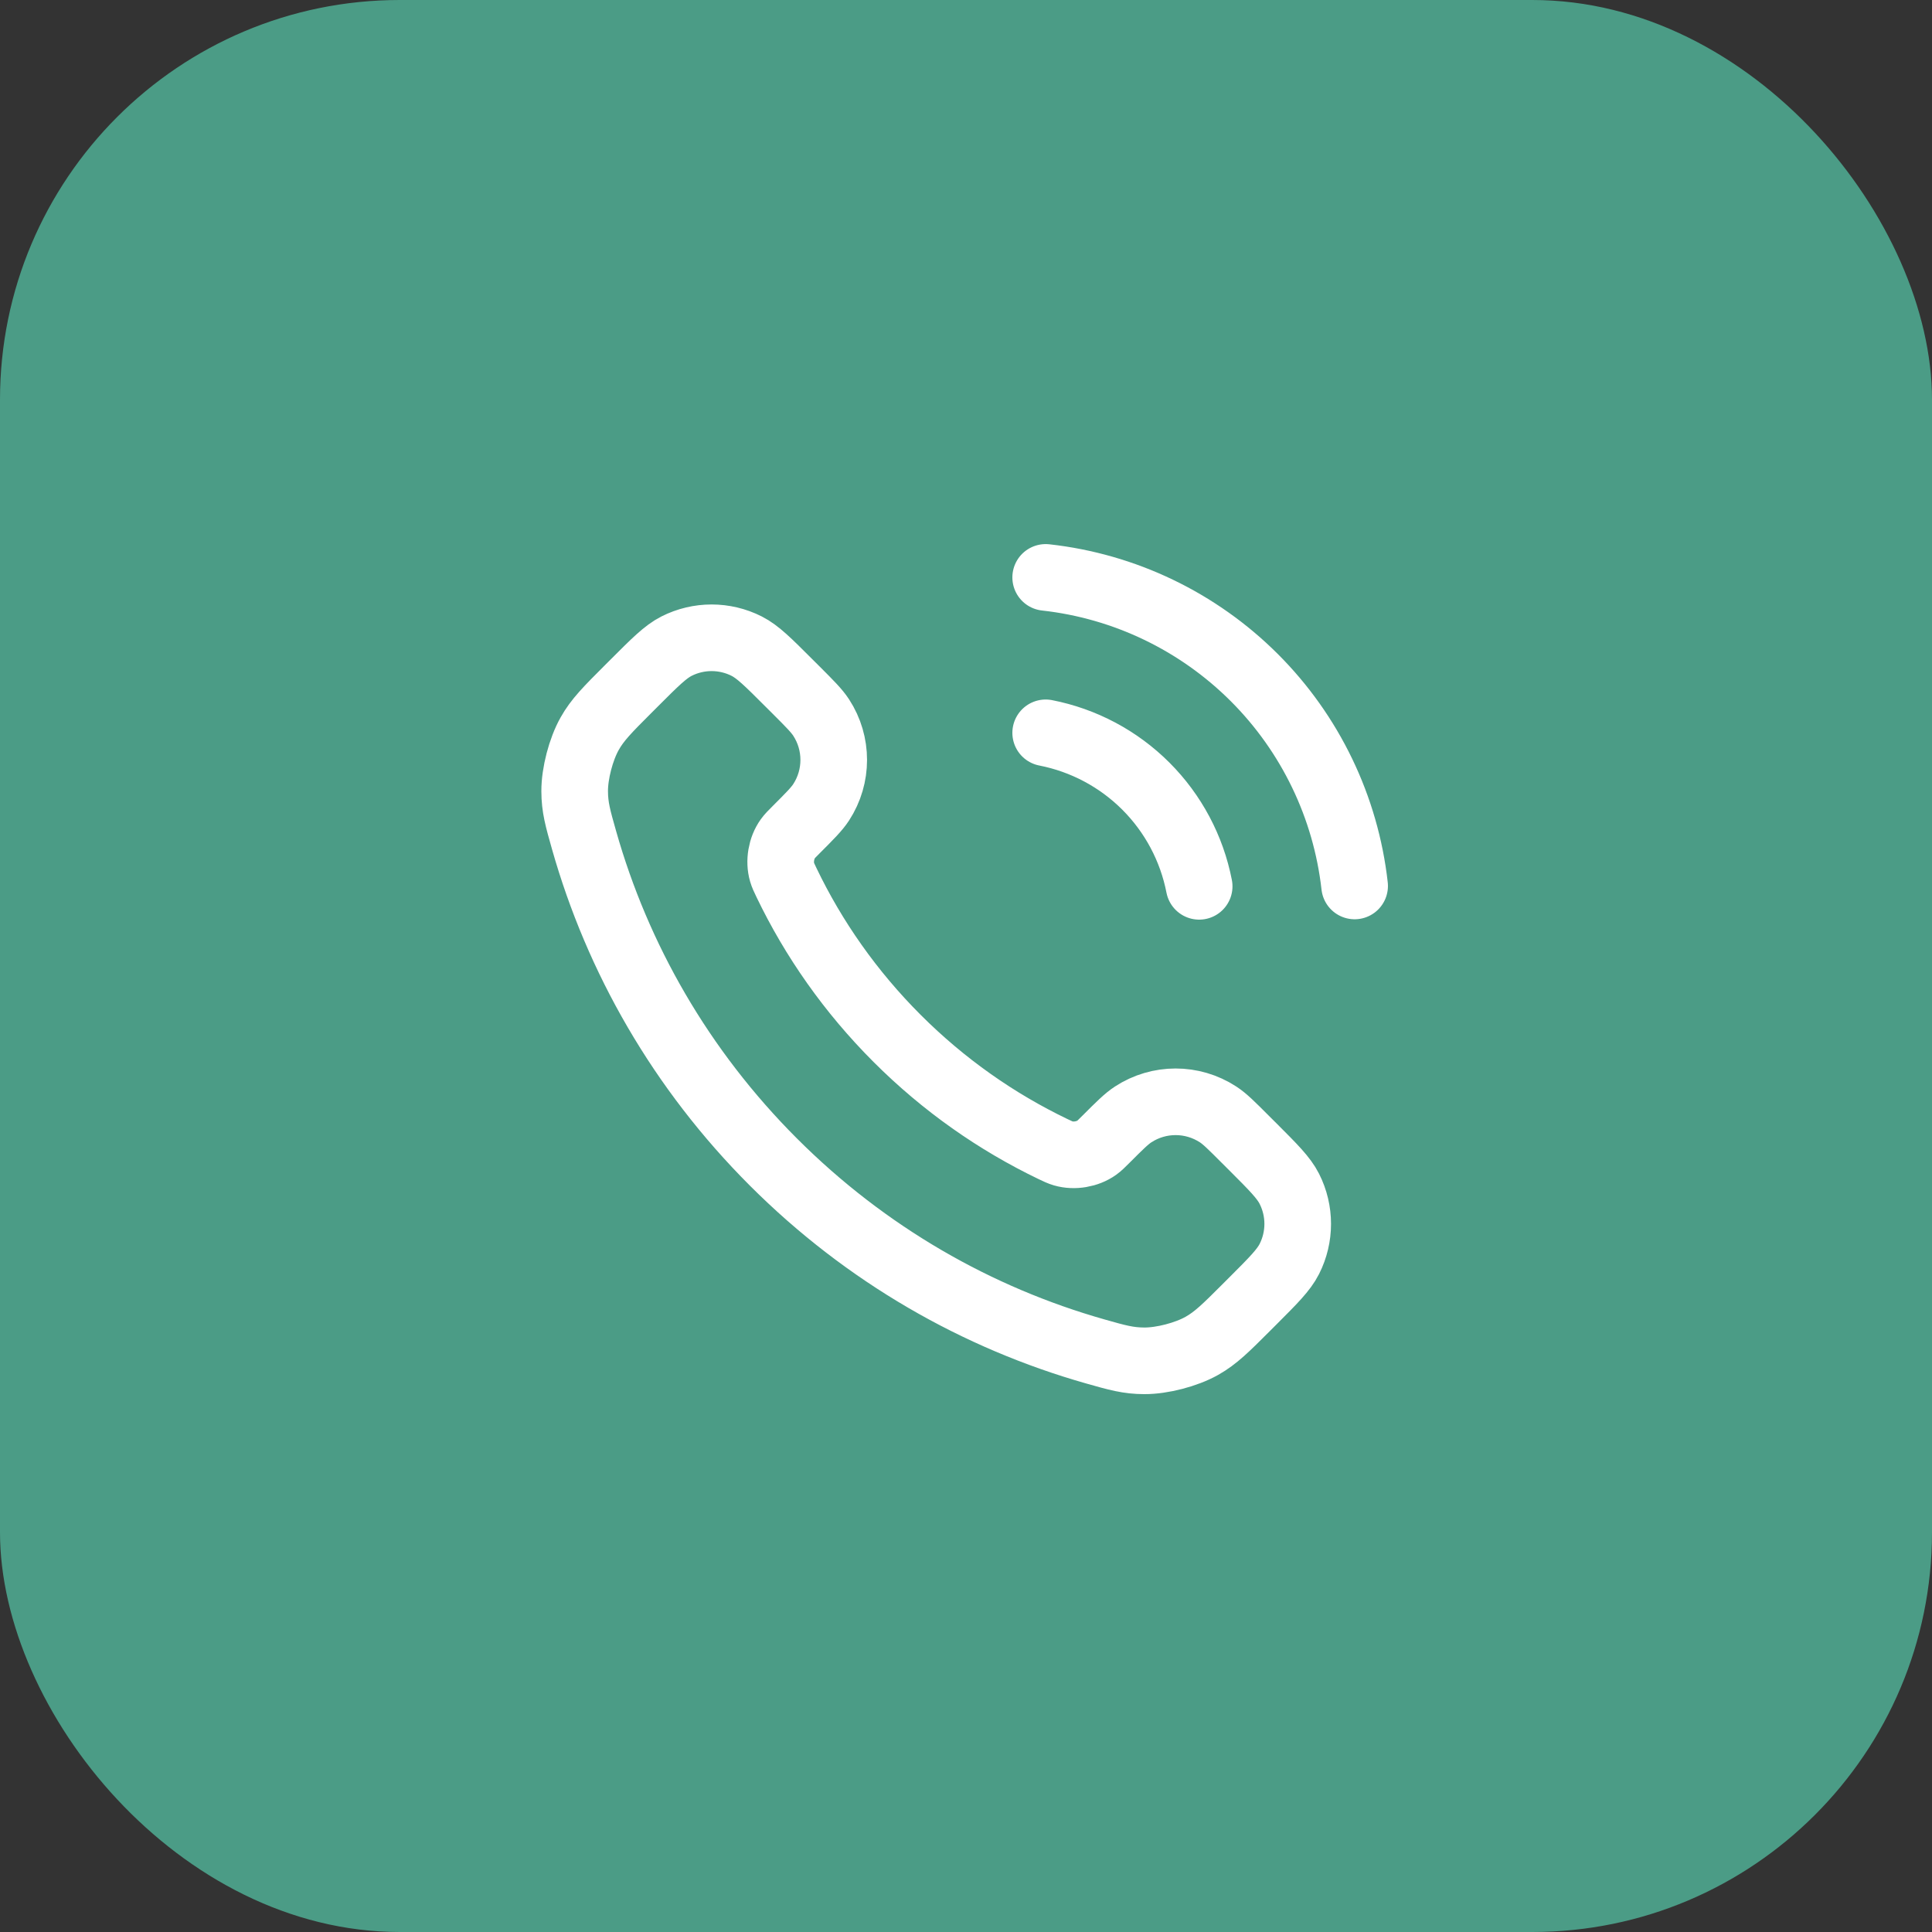
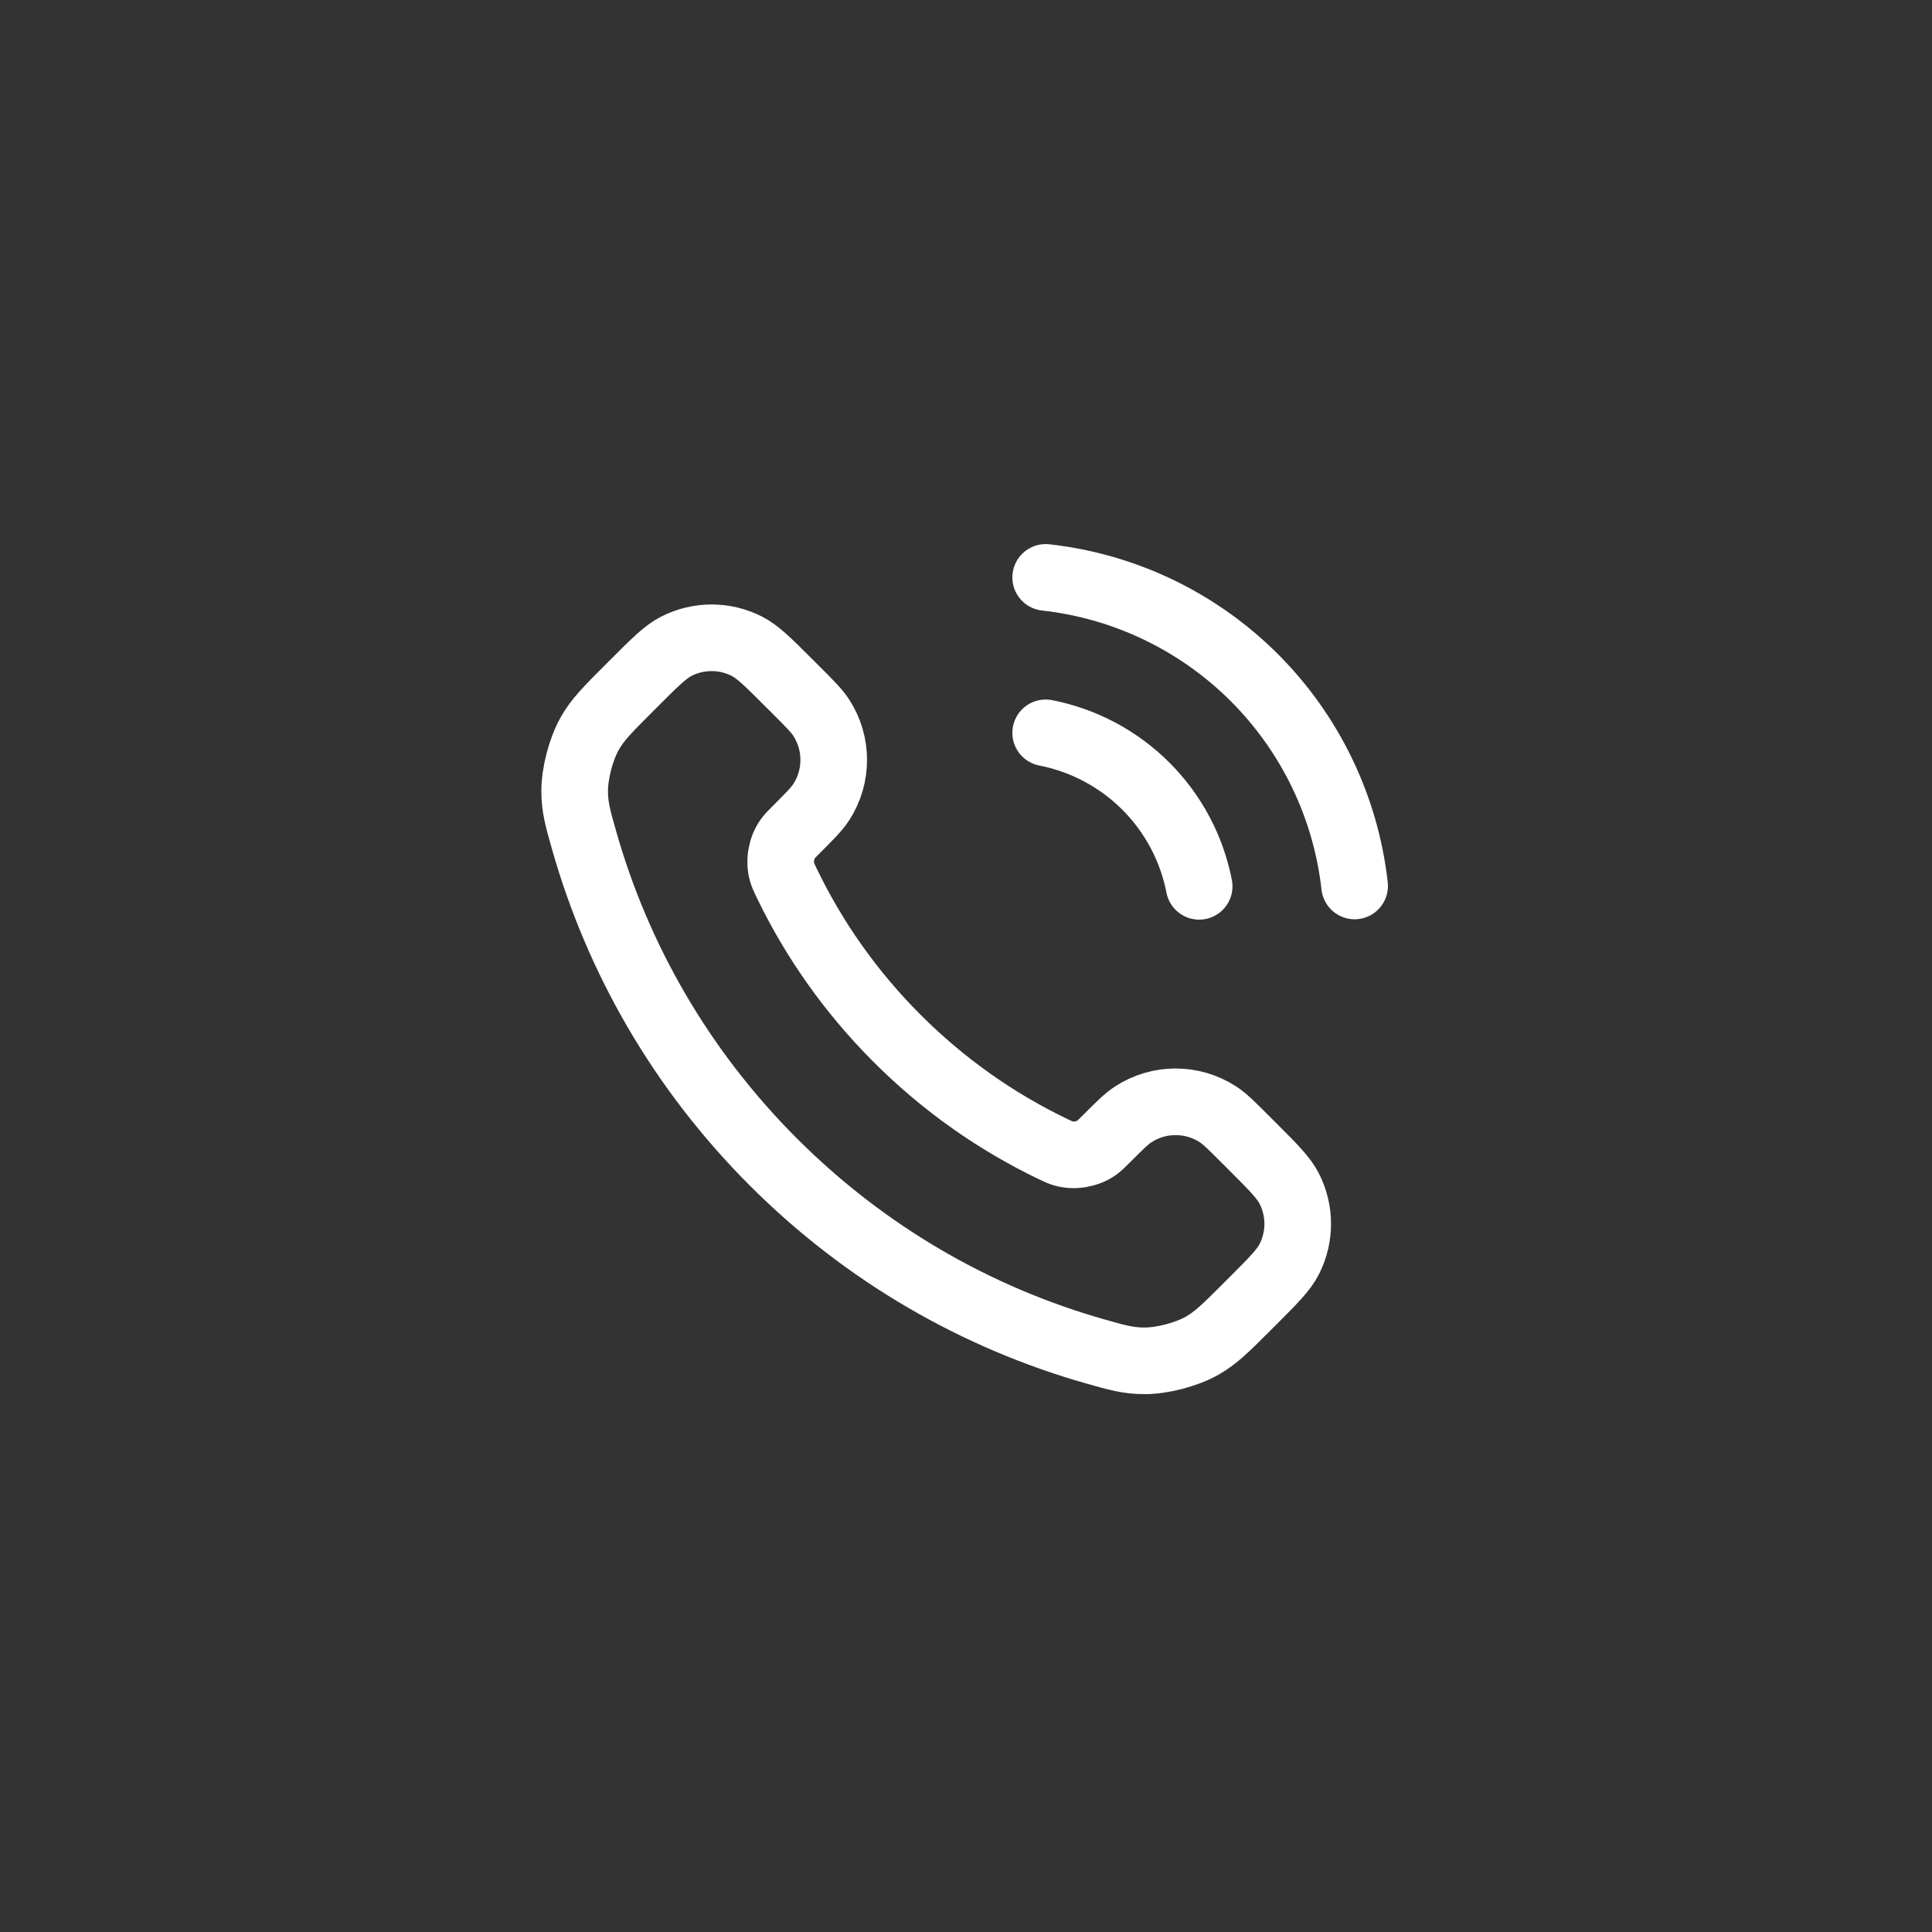
<svg xmlns="http://www.w3.org/2000/svg" width="58" height="58" viewBox="0 0 58 58" fill="none">
  <rect x="0" y="0" width="58" height="58" fill="#333333" stroke="none" />
-   <rect width="58" height="58" rx="12" fill="#4B9C86" />
  <path d="M31.392 22C32.531 22.223 33.579 22.78 34.4 23.601C35.221 24.422 35.778 25.469 36 26.608M31.392 17.334C33.759 17.596 35.967 18.657 37.653 20.34C39.338 22.023 40.401 24.23 40.667 26.597M26.932 31.174C25.53 29.772 24.423 28.187 23.611 26.496C23.541 26.35 23.506 26.277 23.479 26.185C23.384 25.858 23.453 25.457 23.651 25.18C23.707 25.102 23.773 25.035 23.907 24.902C24.315 24.494 24.518 24.29 24.652 24.085C25.155 23.311 25.155 22.314 24.652 21.541C24.518 21.336 24.315 21.132 23.907 20.724L23.679 20.497C23.059 19.877 22.749 19.567 22.416 19.398C21.754 19.063 20.972 19.063 20.31 19.398C19.977 19.567 19.667 19.877 19.047 20.497L18.863 20.681C18.245 21.299 17.936 21.608 17.701 22.028C17.439 22.494 17.25 23.218 17.252 23.752C17.253 24.234 17.347 24.563 17.534 25.222C18.538 28.761 20.433 32.1 23.219 34.886C26.005 37.672 29.345 39.567 32.884 40.572C33.542 40.759 33.872 40.852 34.353 40.853C34.888 40.855 35.612 40.667 36.078 40.405C36.498 40.169 36.807 39.86 37.425 39.242L37.609 39.058C38.229 38.438 38.539 38.128 38.707 37.795C39.042 37.133 39.042 36.351 38.707 35.689C38.539 35.356 38.229 35.046 37.609 34.426L37.381 34.199C36.974 33.791 36.77 33.587 36.565 33.454C35.791 32.951 34.794 32.951 34.021 33.454C33.816 33.587 33.612 33.791 33.204 34.199C33.071 34.332 33.004 34.399 32.926 34.455C32.649 34.653 32.247 34.721 31.92 34.626C31.828 34.599 31.755 34.564 31.61 34.495C29.919 33.682 28.334 32.576 26.932 31.174Z" stroke="white" stroke-width="2" stroke-linecap="round" stroke-linejoin="round" />
</svg>